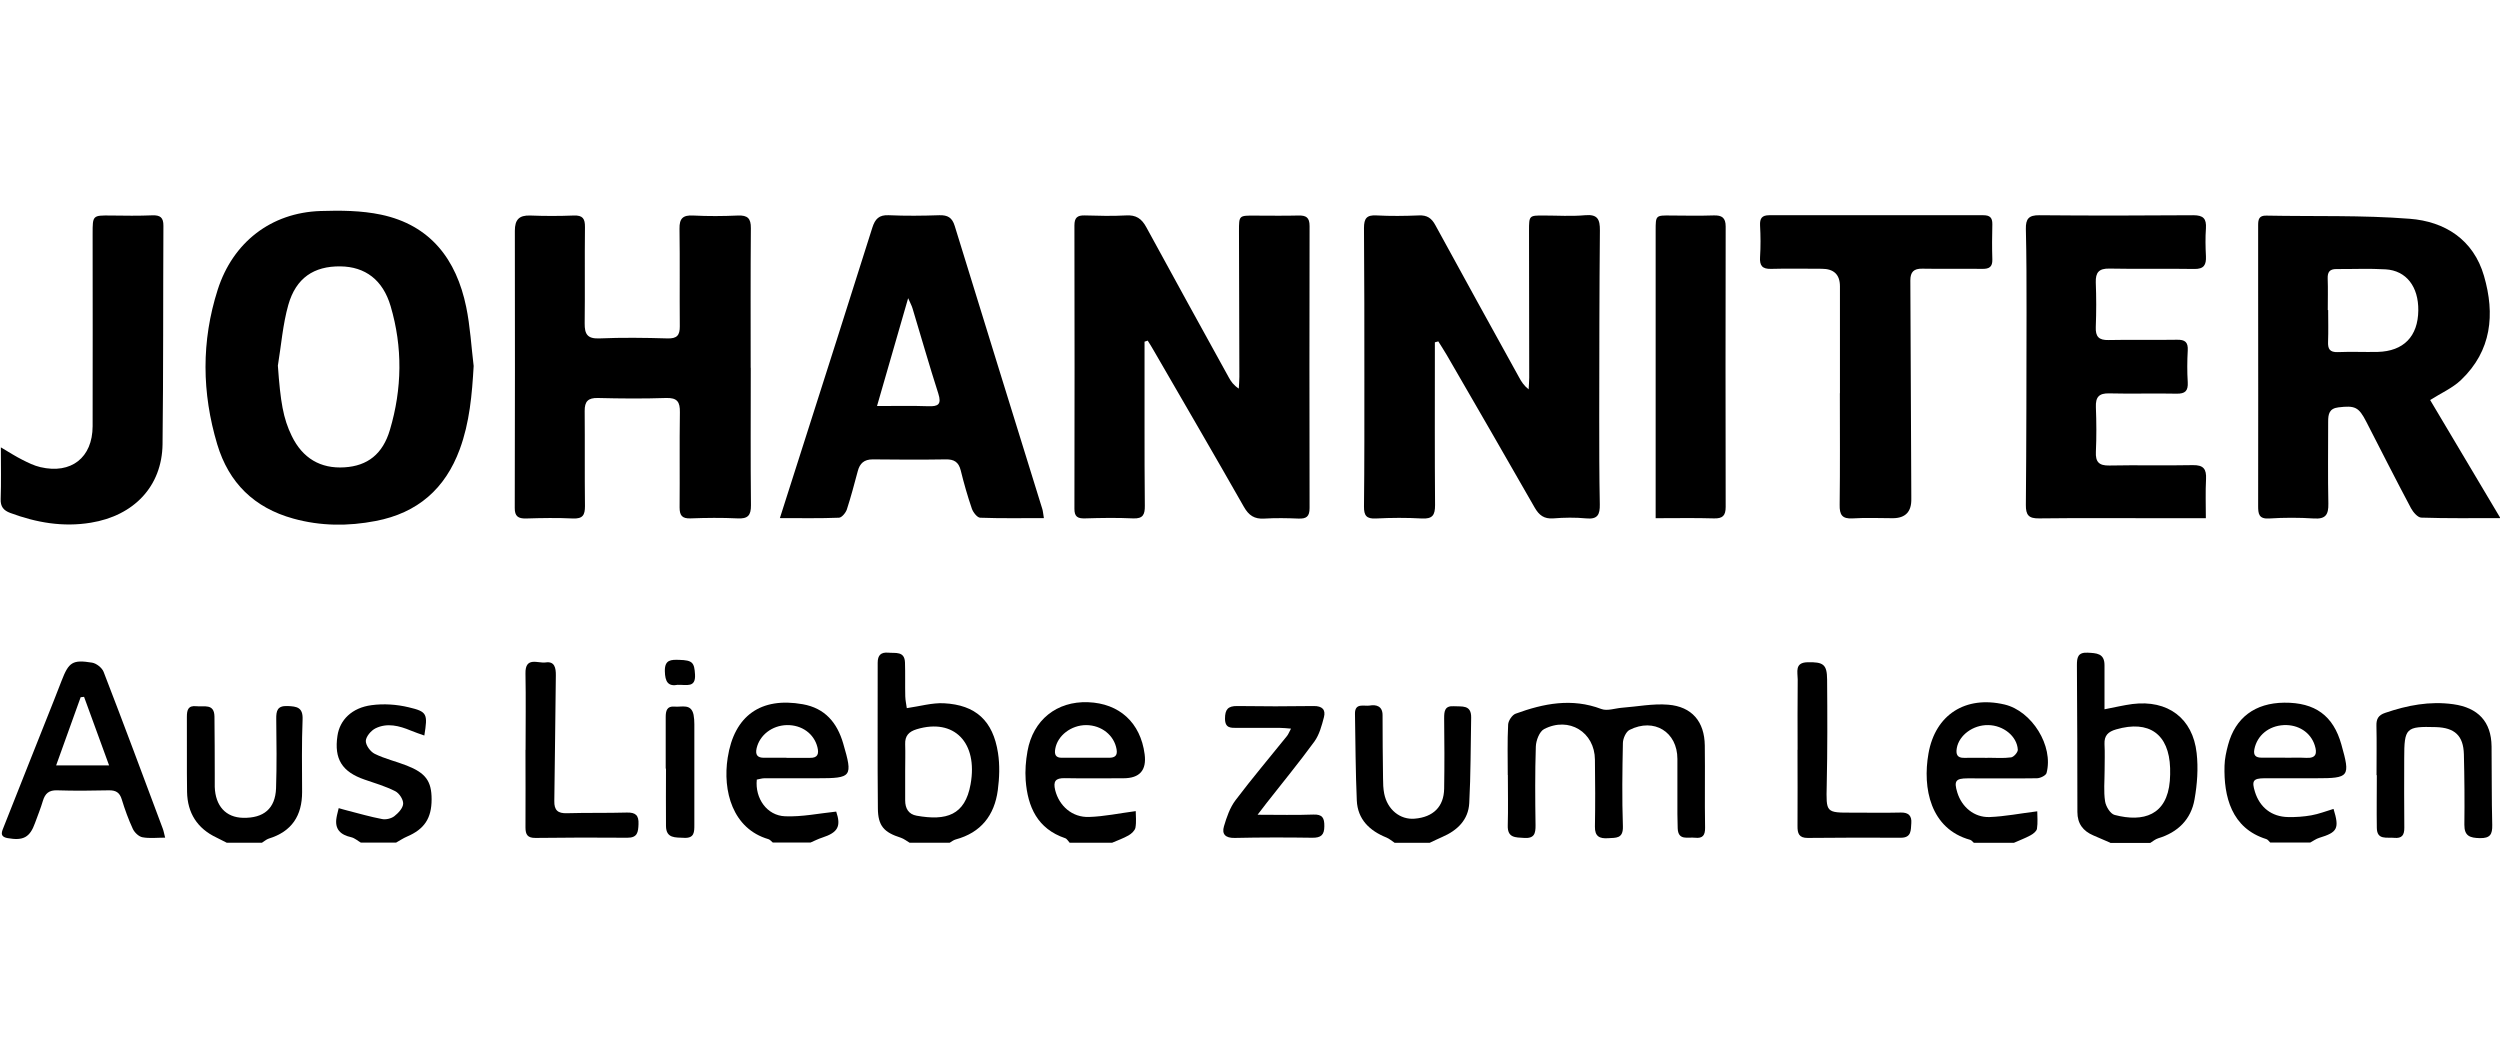
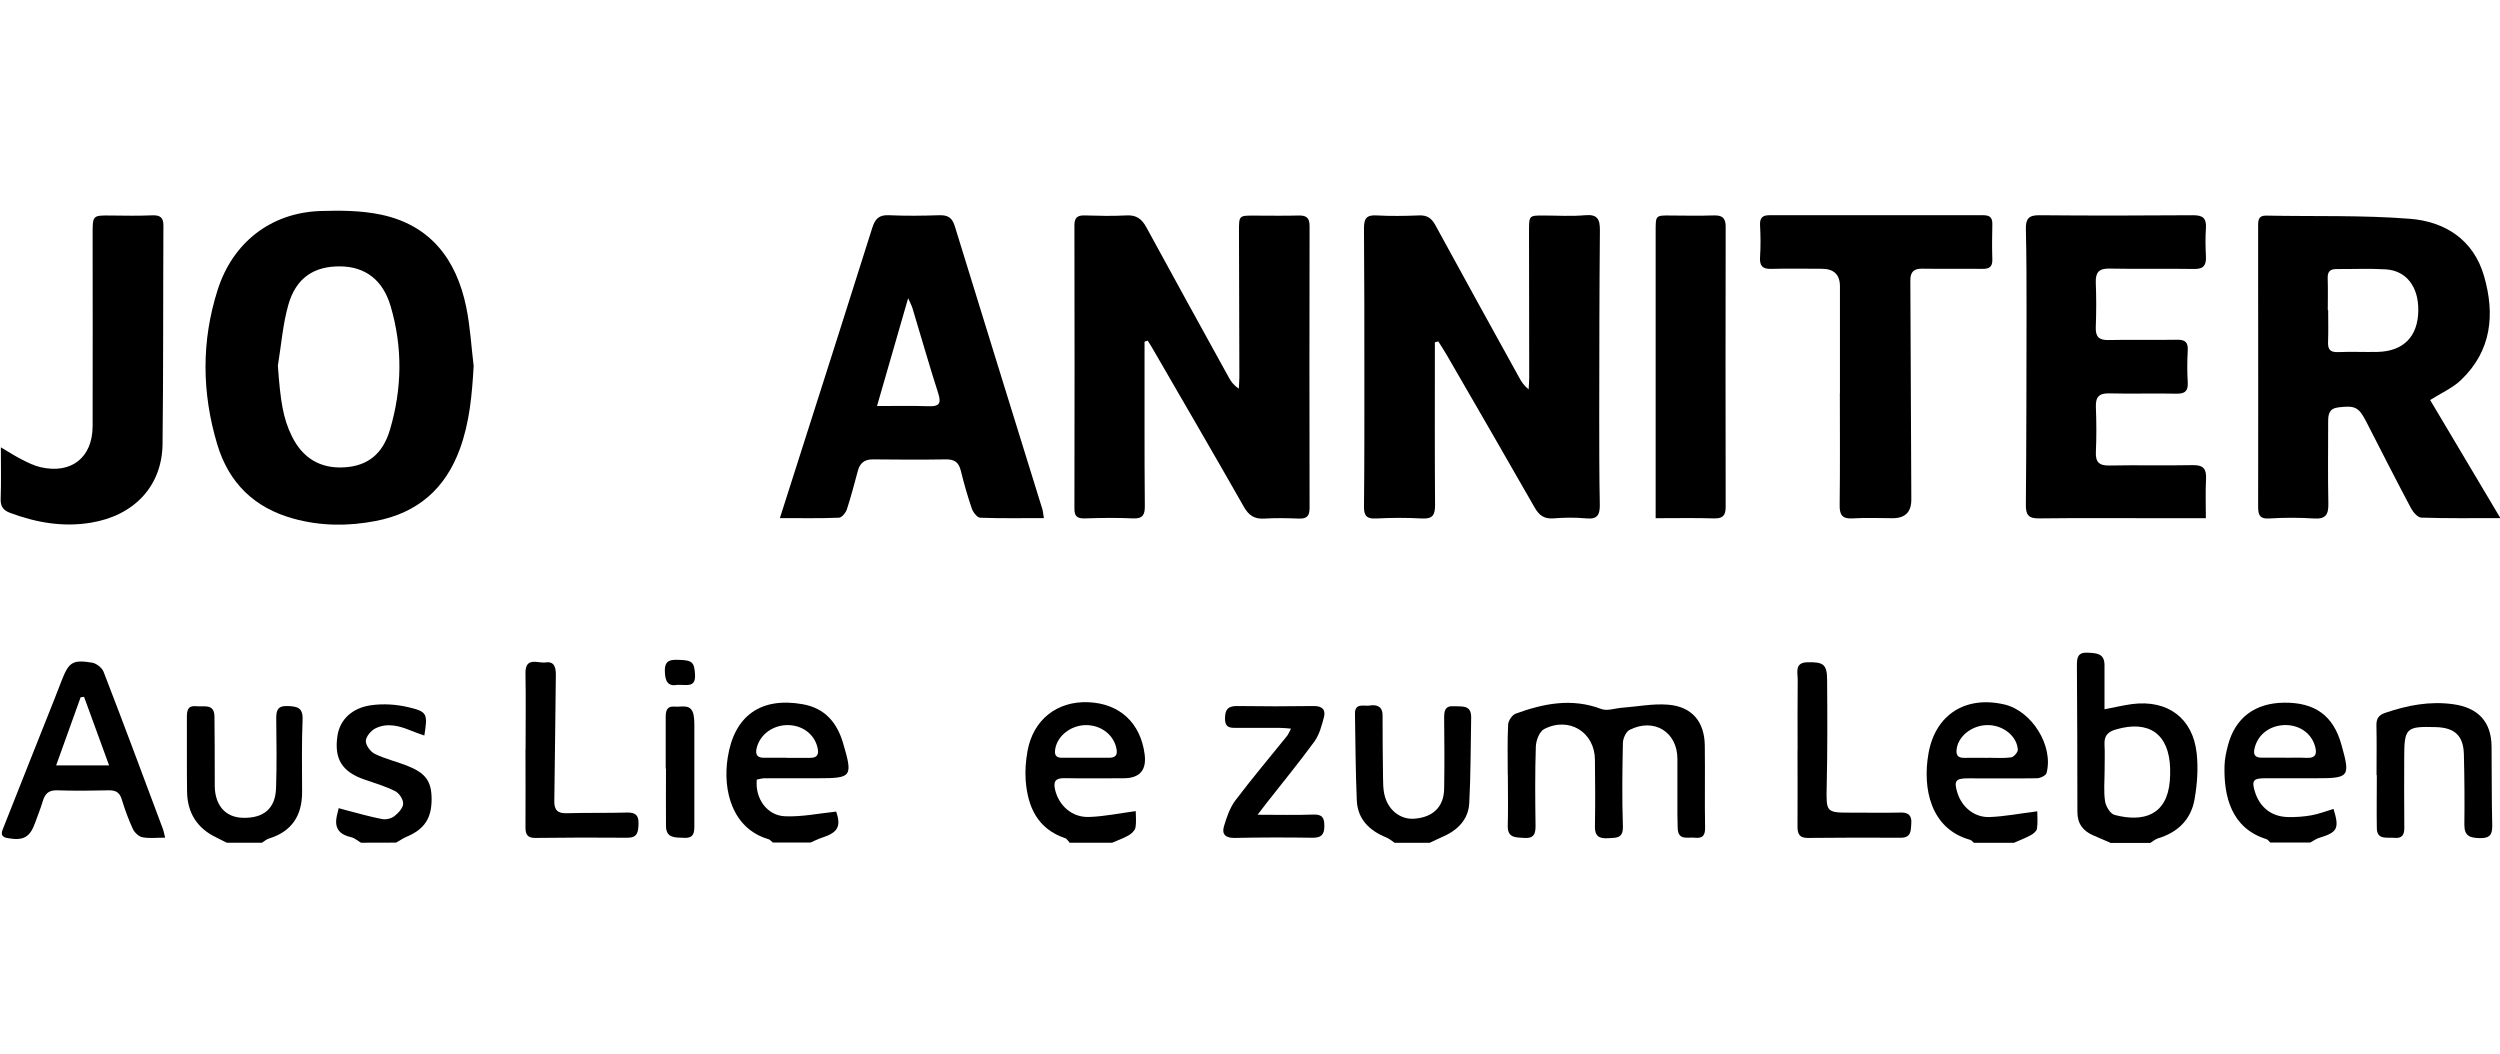
<svg xmlns="http://www.w3.org/2000/svg" id="Ebene_1" data-name="Ebene 1" viewBox="0 0 261 110">
-   <path d="M94.96,87.98c-.3-.18-.59-.41-.91-.52-1.76-.56-2.39-1.23-2.4-3.08-.05-5.06-.01-10.13-.02-15.19,0-.79,.34-1.12,1.12-1.05,.74,.07,1.68-.18,1.73,1.01,.04,1.18,0,2.37,.03,3.55,.01,.42,.11,.84,.16,1.23,1.39-.2,2.64-.57,3.87-.51,3.33,.17,5.13,1.83,5.65,5.18,.2,1.27,.15,2.62-.02,3.9-.35,2.61-1.75,4.43-4.4,5.14-.22,.06-.42,.22-.62,.34h-4.18Zm-.46-7.47c0,1.02,0,2.04,0,3.05,0,.84,.35,1.45,1.2,1.6,3.1,.55,5.05-.04,5.63-3.29,.78-4.36-1.73-6.91-5.62-5.74-.83,.25-1.24,.69-1.21,1.56,.03,.94,0,1.87,0,2.81Z" />
  <path d="M220.31,87.98c-.59-.25-1.17-.51-1.76-.76-1.08-.46-1.67-1.23-1.67-2.45,0-5.11-.02-10.21-.05-15.32,0-.78,.08-1.36,1.11-1.31,.92,.05,1.77,.05,1.77,1.3,0,1.5,0,3,0,4.61,1.1-.21,2-.43,2.92-.55,3.67-.46,6.3,1.47,6.7,5.12,.18,1.59,.06,3.25-.22,4.83-.36,2.09-1.74,3.45-3.8,4.07-.29,.09-.55,.31-.82,.48h-4.18Zm-.59-7.49c0,1.06-.11,2.13,.05,3.17,.08,.53,.55,1.31,1,1.42,3.01,.79,5.46,.03,5.76-3.55,.04-.45,.04-.9,.03-1.34-.11-3.56-2.2-5.04-5.64-4.04-.83,.24-1.25,.64-1.21,1.53,.05,.93,.01,1.87,.01,2.81Z" />
  <path d="M237.03,87.98c-.14-.13-.26-.33-.43-.38-3.64-1.13-4.45-4.45-4.36-7.66,.02-.73,.18-1.46,.37-2.17,.76-2.85,2.82-4.38,5.86-4.41,3.23-.03,5.13,1.36,5.97,4.37,.95,3.37,.84,3.52-2.63,3.52-1.8,0-3.6-.01-5.4,0-1.19,.01-1.35,.27-.99,1.43,.51,1.62,1.74,2.59,3.45,2.62,.81,.02,1.64-.04,2.43-.18,.79-.14,1.55-.44,2.32-.67,.63,2.05,.42,2.44-1.49,3.02-.33,.1-.62,.32-.94,.49h-4.18Zm1.54-8.87h0c.73,0,1.47-.03,2.2,.01,1.06,.06,1.15-.49,.89-1.31-.43-1.35-1.71-2.18-3.23-2.11-1.58,.08-2.78,1.08-3.07,2.5-.14,.68,.16,.9,.76,.9,.81,0,1.63,0,2.44,0Z" />
  <path d="M80.7,87.98c-.15-.12-.29-.31-.47-.37-3.76-1.09-4.8-5.05-4.26-8.5,.68-4.41,3.48-6.36,7.83-5.59,2.33,.41,3.6,1.93,4.23,4.1,1.02,3.49,.92,3.63-2.69,3.63-1.84,0-3.69,0-5.53,0-.27,0-.55,.1-.8,.14-.2,1.95,1.05,3.76,2.96,3.83,1.75,.07,3.52-.3,5.33-.49,.52,1.53,.2,2.18-1.47,2.72-.41,.13-.81,.34-1.21,.51h-3.93Zm1.42-8.86c.81,0,1.63-.01,2.44,0,.82,.02,.95-.42,.78-1.11-.35-1.41-1.63-2.34-3.2-2.31-1.54,.04-2.83,1.04-3.15,2.42-.16,.7,.1,1,.79,.99,.77,0,1.55,0,2.32,0Z" />
  <path d="M111.67,87.98c-.15-.16-.28-.41-.46-.47-2.9-.98-3.92-3.27-4.13-6.05-.07-1,.01-2.04,.19-3.04,.58-3.26,3.06-5.23,6.32-5.11,3.28,.12,5.48,2.14,5.91,5.43q.33,2.51-2.21,2.51c-2.04,0-4.09,.03-6.13-.01-.98-.02-1.22,.34-1,1.25,.41,1.64,1.77,2.87,3.55,2.8,1.56-.05,3.12-.38,4.86-.61,0,.48,.08,1.12-.03,1.73-.06,.3-.41,.63-.71,.8-.54,.31-1.14,.52-1.72,.77h-4.42Zm1.66-8.87c.82,0,1.63,0,2.45,0,.61,0,.91-.22,.79-.89-.25-1.45-1.56-2.51-3.17-2.52-1.57,0-2.99,1.09-3.23,2.47-.11,.59,.03,.96,.72,.94,.82-.01,1.63,0,2.45,0Z" />
  <path d="M206.06,87.98c-.12-.1-.23-.26-.37-.3-4.17-1.15-4.99-5.41-4.36-9,.71-4.09,3.89-6.08,7.94-5.13,2.86,.67,5.14,4.33,4.39,7.15-.07,.26-.64,.54-.99,.55-2.42,.04-4.83,0-7.25,.01-1.26,0-1.44,.28-1.08,1.47,.46,1.51,1.75,2.62,3.36,2.57,1.61-.06,3.2-.38,4.99-.6,0,.49,.07,1.17-.03,1.82-.04,.26-.4,.54-.68,.69-.55,.3-1.15,.52-1.73,.78h-4.18Zm1.46-8.87c.82,0,1.64,.07,2.44-.04,.28-.04,.71-.53,.7-.8-.08-1.41-1.51-2.55-3.09-2.57-1.58-.03-3.04,1.05-3.28,2.4-.11,.64,.03,1.04,.78,1.02,.82-.02,1.63,0,2.45,0Z" />
  <path d="M145.59,87.98c-.28-.18-.53-.41-.84-.54-1.77-.71-3.01-1.9-3.1-3.87-.13-3.02-.14-6.04-.19-9.05-.02-1.19,.98-.76,1.54-.86,.66-.12,1.34,.05,1.34,.99,0,2.21,.02,4.41,.05,6.62,0,.53,.02,1.06,.12,1.58,.33,1.67,1.66,2.75,3.18,2.62,1.94-.16,3.05-1.25,3.08-3.13,.04-2.45,.03-4.9,0-7.35,0-.73,.05-1.32,1.01-1.26,.83,.06,1.83-.19,1.81,1.18-.06,2.98-.04,5.96-.2,8.93-.09,1.75-1.24,2.86-2.82,3.54-.44,.19-.88,.41-1.31,.61h-3.69Z" />
  <path d="M23.67,87.98c-.36-.18-.71-.37-1.07-.54-2.01-.95-3.03-2.57-3.07-4.76-.04-2.61,0-5.23-.02-7.84,0-.74,.14-1.2,.99-1.11,.79,.09,1.87-.32,1.89,1.08,.03,2,.02,4,.03,6,0,.45-.01,.9,0,1.35,.07,1.99,1.16,3.18,2.95,3.22,2.16,.05,3.37-.96,3.45-3.08,.08-2.41,.05-4.82,.02-7.23-.01-.87,.11-1.4,1.18-1.36,.98,.04,1.62,.14,1.57,1.4-.1,2.52-.06,5.05-.05,7.58,0,2.46-1.07,4.12-3.48,4.86-.26,.08-.47,.29-.71,.43h-3.69Z" />
-   <path d="M37.69,87.98c-.33-.19-.65-.48-1.01-.57-1.12-.25-1.75-.82-1.55-2.03,.05-.34,.16-.67,.23-1.01,.3,.08,.6,.18,.9,.25,1.21,.31,2.41,.66,3.63,.89,.4,.08,.96-.05,1.28-.3,.41-.32,.9-.84,.92-1.3,.02-.44-.41-1.1-.83-1.31-1.01-.51-2.12-.84-3.2-1.21-2.35-.81-3.19-2.15-2.83-4.57,.24-1.65,1.5-2.93,3.56-3.2,1.27-.17,2.63-.08,3.87,.22,1.96,.46,2,.69,1.64,2.95-.5-.18-.97-.33-1.42-.52-1.2-.5-2.46-.83-3.68-.23-.46,.23-.99,.85-1.01,1.31-.01,.46,.48,1.13,.93,1.35,1.05,.52,2.23,.79,3.33,1.22,2,.78,2.61,1.64,2.61,3.53,0,1.98-.76,3.12-2.57,3.89-.4,.17-.76,.42-1.14,.63h-3.69Z" />
+   <path d="M37.69,87.98c-.33-.19-.65-.48-1.01-.57-1.12-.25-1.75-.82-1.55-2.03,.05-.34,.16-.67,.23-1.01,.3,.08,.6,.18,.9,.25,1.21,.31,2.41,.66,3.63,.89,.4,.08,.96-.05,1.28-.3,.41-.32,.9-.84,.92-1.3,.02-.44-.41-1.1-.83-1.31-1.01-.51-2.12-.84-3.2-1.21-2.35-.81-3.19-2.15-2.83-4.57,.24-1.65,1.5-2.93,3.56-3.2,1.27-.17,2.63-.08,3.87,.22,1.96,.46,2,.69,1.64,2.95-.5-.18-.97-.33-1.42-.52-1.2-.5-2.46-.83-3.68-.23-.46,.23-.99,.85-1.01,1.31-.01,.46,.48,1.13,.93,1.35,1.05,.52,2.23,.79,3.33,1.22,2,.78,2.61,1.64,2.61,3.53,0,1.98-.76,3.12-2.57,3.89-.4,.17-.76,.42-1.14,.63Z" />
  <path d="M119.49,35.65c0,2.94,0,5.87,0,8.81,0,2.78,0,5.56,.03,8.34,.01,.89-.17,1.37-1.22,1.32-1.68-.08-3.36-.05-5.04,0-.76,.02-1.1-.18-1.09-1.02,.02-9.85,.02-19.71,0-29.56,0-.81,.29-1.07,1.08-1.05,1.43,.04,2.87,.08,4.3,0,1.05-.07,1.64,.33,2.13,1.24,2.85,5.24,5.73,10.46,8.61,15.68,.23,.42,.5,.81,1.04,1.16,.02-.41,.06-.82,.06-1.24-.01-5.07-.03-10.14-.04-15.21,0-1.63,0-1.62,1.65-1.61,1.52,0,3.03,.03,4.55-.01,.81-.02,1.17,.2,1.17,1.1-.02,9.81-.02,19.62,0,29.44,0,.89-.33,1.13-1.16,1.1-1.19-.05-2.38-.07-3.56,0-1.04,.07-1.63-.33-2.14-1.23-3.11-5.47-6.28-10.9-9.43-16.35-.19-.34-.4-.67-.61-1-.11,.04-.21,.07-.32,.11Z" />
  <path d="M149.8,35.73c0,.43,0,.86,0,1.3,0,5.23-.02,10.47,.02,15.7,0,1.05-.26,1.46-1.38,1.4-1.59-.09-3.2-.08-4.79,0-.98,.05-1.26-.29-1.25-1.25,.05-4.5,.04-9,.04-13.49,0-5.19,0-10.39-.04-15.58,0-1.01,.28-1.38,1.31-1.32,1.47,.08,2.95,.06,4.42,0,.86-.04,1.33,.28,1.73,1.03,2.89,5.31,5.82,10.6,8.74,15.89,.23,.43,.49,.84,.99,1.24,.02-.41,.06-.82,.06-1.23,0-5.11-.01-10.22-.02-15.33,0-1.59,.01-1.6,1.54-1.59,1.43,0,2.88,.1,4.3-.03,1.32-.12,1.57,.42,1.56,1.6-.06,6.5-.06,13-.07,19.5,0,3.03,0,6.05,.06,9.08,.02,1.07-.22,1.59-1.42,1.47-1.14-.11-2.3-.09-3.44,0-.96,.07-1.48-.33-1.94-1.13-3.04-5.32-6.11-10.63-9.18-15.93-.28-.48-.59-.95-.88-1.42-.12,.03-.24,.06-.37,.1Z" />
  <path d="M253.7,41.75c2.41,4.04,4.81,8.1,7.34,12.34-2.89,0-5.58,.04-8.26-.05-.37-.01-.85-.57-1.07-.98-1.59-2.99-3.12-6.01-4.67-9.03-.79-1.54-1.17-1.71-2.92-1.5-.96,.12-1.06,.72-1.06,1.48,0,2.86-.04,5.71,.02,8.57,.02,1.14-.27,1.63-1.51,1.55-1.55-.1-3.11-.1-4.66,0-1.11,.07-1.16-.5-1.16-1.33,.02-7.64,0-15.28,0-22.92,0-2.12,0-4.25,0-6.37,0-.61,.09-1.02,.86-1,4.99,.1,10-.06,14.96,.33,3.67,.28,6.66,2.17,7.76,5.97,1.16,4,.8,7.81-2.4,10.86-.89,.85-2.09,1.37-3.25,2.11Zm-10.67-9.38s.02,0,.03,0c0,1.1,.03,2.2-.01,3.3-.03,.75,.16,1.12,1.02,1.09,1.39-.06,2.78,.01,4.16-.02,2.71-.07,4.21-1.62,4.24-4.33,.03-2.48-1.25-4.16-3.41-4.29-1.71-.1-3.43-.02-5.15-.03-.69,0-.92,.31-.9,.98,.04,1.1,.01,2.2,.01,3.3Z" />
  <path d="M49.45,38.21c-.17,2.97-.42,5.89-1.45,8.69-1.52,4.13-4.4,6.65-8.77,7.49-2.9,.56-5.76,.54-8.61-.25-4.09-1.13-6.73-3.73-7.94-7.75-1.61-5.38-1.67-10.77,.05-16.15,1.58-4.93,5.56-8.04,10.73-8.21,2.1-.07,4.28-.05,6.32,.38,5.16,1.09,7.87,4.68,8.89,9.63,.42,2.03,.53,4.11,.78,6.17Zm-20.44-.03c.27,3.78,.55,5.49,1.45,7.34,1.13,2.32,3,3.43,5.51,3.27,2.39-.15,3.99-1.37,4.74-3.92,1.27-4.28,1.34-8.61,.07-12.91-.81-2.74-2.65-4.12-5.25-4.15-2.75-.03-4.63,1.2-5.43,4.02-.58,2.05-.74,4.22-1.09,6.34Z" />
-   <path d="M78.38,38.39c0,4.78-.03,9.56,.02,14.35,.01,1.08-.33,1.44-1.41,1.38-1.63-.08-3.28-.06-4.91,0-.88,.03-1.13-.32-1.13-1.14,.03-3.31-.02-6.62,.03-9.93,.02-1.09-.27-1.54-1.45-1.5-2.37,.08-4.75,.06-7.12,0-1.02-.02-1.38,.36-1.37,1.36,.03,3.31-.01,6.62,.03,9.93,0,.92-.22,1.33-1.24,1.29-1.63-.08-3.28-.05-4.91,0-.82,.02-1.19-.23-1.18-1.1,.02-9.65,.03-19.29,.01-28.94,0-1.14,.43-1.63,1.6-1.59,1.51,.06,3.03,.06,4.54,0,.95-.04,1.19,.33,1.18,1.21-.04,3.35,.01,6.7-.03,10.05-.01,1.12,.28,1.62,1.53,1.57,2.37-.1,4.75-.07,7.12,0,.99,.03,1.29-.33,1.28-1.27-.03-3.39,.02-6.78-.03-10.18-.02-1.08,.36-1.44,1.43-1.38,1.55,.08,3.11,.07,4.67,0,1.01-.04,1.36,.3,1.35,1.32-.04,4.86-.02,9.73-.02,14.59Z" />
  <path d="M108.97,54.09c-2.31,0-4.48,.04-6.64-.04-.31-.01-.74-.57-.87-.95-.45-1.31-.83-2.65-1.16-3.99-.22-.88-.7-1.17-1.58-1.15-2.54,.04-5.08,.03-7.61,0-.9,0-1.35,.42-1.56,1.23-.36,1.34-.71,2.68-1.14,4-.12,.35-.53,.85-.82,.86-1.99,.08-3.99,.04-6.17,.04,.75-2.36,1.45-4.57,2.16-6.77,2.5-7.85,5.02-15.69,7.49-23.55,.29-.91,.7-1.35,1.72-1.3,1.76,.08,3.52,.06,5.28,0,.87-.02,1.33,.24,1.6,1.11,3.03,9.86,6.1,19.71,9.15,29.57,.07,.23,.08,.47,.16,.93Zm-17.4-11.7c1.93,0,3.64-.04,5.34,.02,1.04,.04,1.41-.19,1.05-1.32-.95-2.95-1.79-5.92-2.69-8.89-.08-.28-.23-.54-.46-1.07-1.12,3.88-2.15,7.46-3.25,11.26Z" />
  <path d="M230.29,54.1c-1.81,0-3.4,0-4.99,0-4.14,0-8.27-.03-12.41,.02-1.1,.02-1.4-.35-1.39-1.41,.06-6.7,.06-13.41,.07-20.11,0-2.9,0-5.8-.07-8.7-.02-1.05,.3-1.44,1.4-1.43,5.36,.05,10.73,.04,16.09,0,1.05,0,1.37,.37,1.31,1.36-.07,.97-.05,1.95,0,2.92,.04,.9-.2,1.35-1.23,1.33-2.95-.05-5.9,.02-8.85-.04-1.09-.02-1.45,.4-1.42,1.44,.06,1.55,.06,3.11,0,4.66-.04,1,.31,1.39,1.34,1.36,2.37-.05,4.75,.01,7.13-.03,.85-.02,1.18,.25,1.13,1.12-.06,1.1-.07,2.21,0,3.31,.05,.91-.26,1.22-1.18,1.2-2.33-.05-4.67,.03-7-.03-1.09-.03-1.45,.38-1.41,1.44,.06,1.55,.07,3.11,0,4.66-.05,1.06,.32,1.45,1.4,1.43,2.91-.06,5.82,.02,8.72-.04,1.12-.02,1.43,.41,1.38,1.45-.07,1.33-.02,2.66-.02,4.09Z" />
  <path d="M192.09,41.05c0-3.72,0-7.44,0-11.16q0-1.83-1.9-1.83c-1.76,0-3.52-.04-5.28,.01-.93,.03-1.22-.34-1.16-1.24,.07-1.1,.06-2.21,0-3.31-.03-.72,.19-1.05,.96-1.05,7.45,.01,14.9,.01,22.35,0,.68,0,.95,.25,.94,.94-.03,1.22-.04,2.45,0,3.68,.02,.77-.32,.99-1.04,.98-2.09-.03-4.18,.02-6.26-.02-.91-.02-1.26,.35-1.26,1.22,.04,7.47,.07,14.94,.1,22.41,0,.12,0,.25,0,.37q.06,2.05-1.94,2.05c-1.39,0-2.79-.07-4.17,.02-1.12,.07-1.39-.38-1.37-1.42,.05-3.88,.02-7.76,.02-11.65Z" />
  <path d="M.1,46.71c.88,.52,1.53,.94,2.21,1.28,.61,.31,1.25,.63,1.91,.78,3.21,.75,5.44-.99,5.45-4.27,.02-6.7,0-13.4,0-20.1,0-1.93,0-1.92,1.93-1.9,1.43,.02,2.87,.04,4.3-.02,.83-.03,1.17,.23,1.16,1.1-.04,7.6,0,15.2-.09,22.8-.06,4.4-3,7.46-7.49,8.19-2.92,.48-5.69-.01-8.41-1.02-.7-.26-1.03-.66-1-1.45,.06-1.71,.02-3.43,.02-5.39Z" />
  <path d="M172.85,54.1v-2.21c0-9.27,0-18.54,0-27.81,0-1.61,0-1.6,1.63-1.58,1.47,.01,2.95,.04,4.42-.01,.87-.03,1.26,.24,1.26,1.16-.02,9.76-.02,19.52,0,29.28,0,.89-.31,1.22-1.23,1.19-1.96-.06-3.92-.02-6.08-.02Z" />
  <path d="M157.41,80.91c0-1.76-.05-3.52,.04-5.27,.02-.4,.42-1,.78-1.13,2.92-1.07,5.87-1.66,8.95-.49,.61,.23,1.42-.07,2.14-.13,1.61-.12,3.24-.45,4.83-.32,2.49,.2,3.8,1.77,3.83,4.26,.04,2.86-.02,5.72,.03,8.58,.01,.8-.25,1.14-1.05,1.05-.74-.09-1.77,.34-1.81-1-.02-.49-.03-.98-.03-1.47,0-1.92,0-3.84,0-5.76,0-2.82-2.44-4.32-4.99-3.03-.38,.19-.69,.89-.7,1.37-.06,2.9-.1,5.8,0,8.7,.04,1.32-.73,1.18-1.55,1.24-.89,.06-1.39-.19-1.37-1.21,.04-2.33,.03-4.66,0-6.99-.02-2.87-2.71-4.54-5.31-3.19-.48,.25-.84,1.18-.86,1.82-.09,2.73-.07,5.47-.03,8.21,.01,.88-.13,1.4-1.19,1.33-.91-.06-1.75,.01-1.71-1.3,.05-1.76,.01-3.51,.01-5.27Z" />
  <path d="M17.26,87.45c-.87,0-1.65,.1-2.39-.04-.38-.07-.82-.49-1-.87-.46-.99-.84-2.04-1.16-3.09-.22-.72-.62-.95-1.34-.94-1.8,.04-3.6,.06-5.4,0-.86-.03-1.26,.33-1.49,1.09-.23,.78-.54,1.54-.82,2.31-.54,1.52-1.23,1.88-2.86,1.59-.91-.16-.58-.73-.4-1.2,1.73-4.4,3.49-8.78,5.23-13.18,.27-.68,.53-1.37,.8-2.05,.75-1.94,1.14-2.22,3.18-1.89,.45,.07,1.05,.54,1.21,.97,2.1,5.43,4.13,10.89,6.17,16.35,.1,.26,.14,.53,.25,.95Zm-8.48-14.7c-.12,.01-.24,.02-.36,.04-.84,2.34-1.68,4.67-2.56,7.12h5.53c-.9-2.47-1.76-4.81-2.61-7.15Z" />
  <path d="M248.11,80.92c0-1.72,.03-3.43-.01-5.15-.02-.71,.2-1.11,.92-1.35,2.31-.79,4.64-1.24,7.1-.9,2.59,.36,3.97,1.82,4,4.4,.03,2.74,0,5.47,.07,8.21,.02,.97-.21,1.39-1.29,1.37-1.04-.02-1.63-.22-1.62-1.4,.03-2.45,.01-4.9-.05-7.35-.05-1.95-.96-2.78-2.92-2.84-3.14-.09-3.31,.08-3.31,3.26,0,2.41-.02,4.82,.01,7.23,.01,.79-.25,1.15-1.06,1.07-.77-.08-1.79,.26-1.81-1.03-.03-1.84,0-3.68,0-5.51,0,0,0,0-.01,0Z" />
  <path d="M187.67,78.27c0-2.45-.02-4.9,.01-7.35,0-.75-.34-1.75,1.02-1.78,1.65-.04,2.04,.22,2.05,1.8,.03,3.68,.04,7.35-.04,11.03-.06,2.88-.12,2.88,2.72,2.87,1.68,0,3.36,.03,5.03-.01,.82-.02,1.14,.38,1.08,1.11-.06,.7,.05,1.53-1.11,1.52-3.23-.02-6.47-.01-9.7,.02-.92,.01-1.08-.48-1.07-1.24,.02-2.65,0-5.31,0-7.96Z" />
  <path d="M134.79,76.07c-.49-.04-.83-.08-1.18-.08-1.47,0-2.95,0-4.42,0-.68,0-1.3,.06-1.3-.97,0-.95,.31-1.32,1.27-1.31,2.66,.04,5.33,.04,7.99,0,.89-.01,1.27,.38,1.07,1.16-.23,.88-.48,1.83-1,2.55-1.59,2.18-3.31,4.27-4.97,6.39-.24,.31-.47,.62-.96,1.25,2.18,0,4,.05,5.81-.02,.97-.04,1.17,.36,1.16,1.22,0,.91-.35,1.21-1.25,1.2-2.7-.04-5.41-.04-8.11,.02-.97,.02-1.36-.4-1.12-1.21,.28-.95,.62-1.95,1.21-2.73,1.72-2.28,3.58-4.47,5.37-6.7,.14-.17,.22-.4,.42-.77Z" />
  <path d="M54.87,78.28c0-2.66,.04-5.32-.01-7.97-.04-1.8,1.31-1.04,2.09-1.15,.96-.15,1.09,.57,1.08,1.36-.06,4.37-.09,8.74-.16,13.11-.02,.96,.37,1.3,1.32,1.27,2.09-.06,4.18-.01,6.26-.07,.91-.02,1.25,.29,1.21,1.21-.03,.83-.1,1.43-1.17,1.42-3.19-.03-6.39-.02-9.58,.02-.83,.01-1.05-.34-1.05-1.1,.02-2.7,0-5.4,0-8.09Z" />
  <path d="M69.5,80.24c0-1.79,0-3.58,0-5.38,0-.64,.12-1.17,.93-1.09,.75,.07,1.73-.35,1.98,.86,.06,.32,.08,.65,.08,.97,0,3.5,0,7.01,0,10.51,0,.74,.01,1.41-1.05,1.36-.91-.05-1.9,.09-1.91-1.24-.02-2,0-3.99,0-5.99h-.02Z" />
  <path d="M70.79,71.49c-1.04,.21-1.36-.31-1.38-1.43-.02-1.21,.66-1.19,1.5-1.17,1.38,.04,1.58,.27,1.65,1.53,.08,1.41-.88,1.05-1.77,1.08Z" />
</svg>